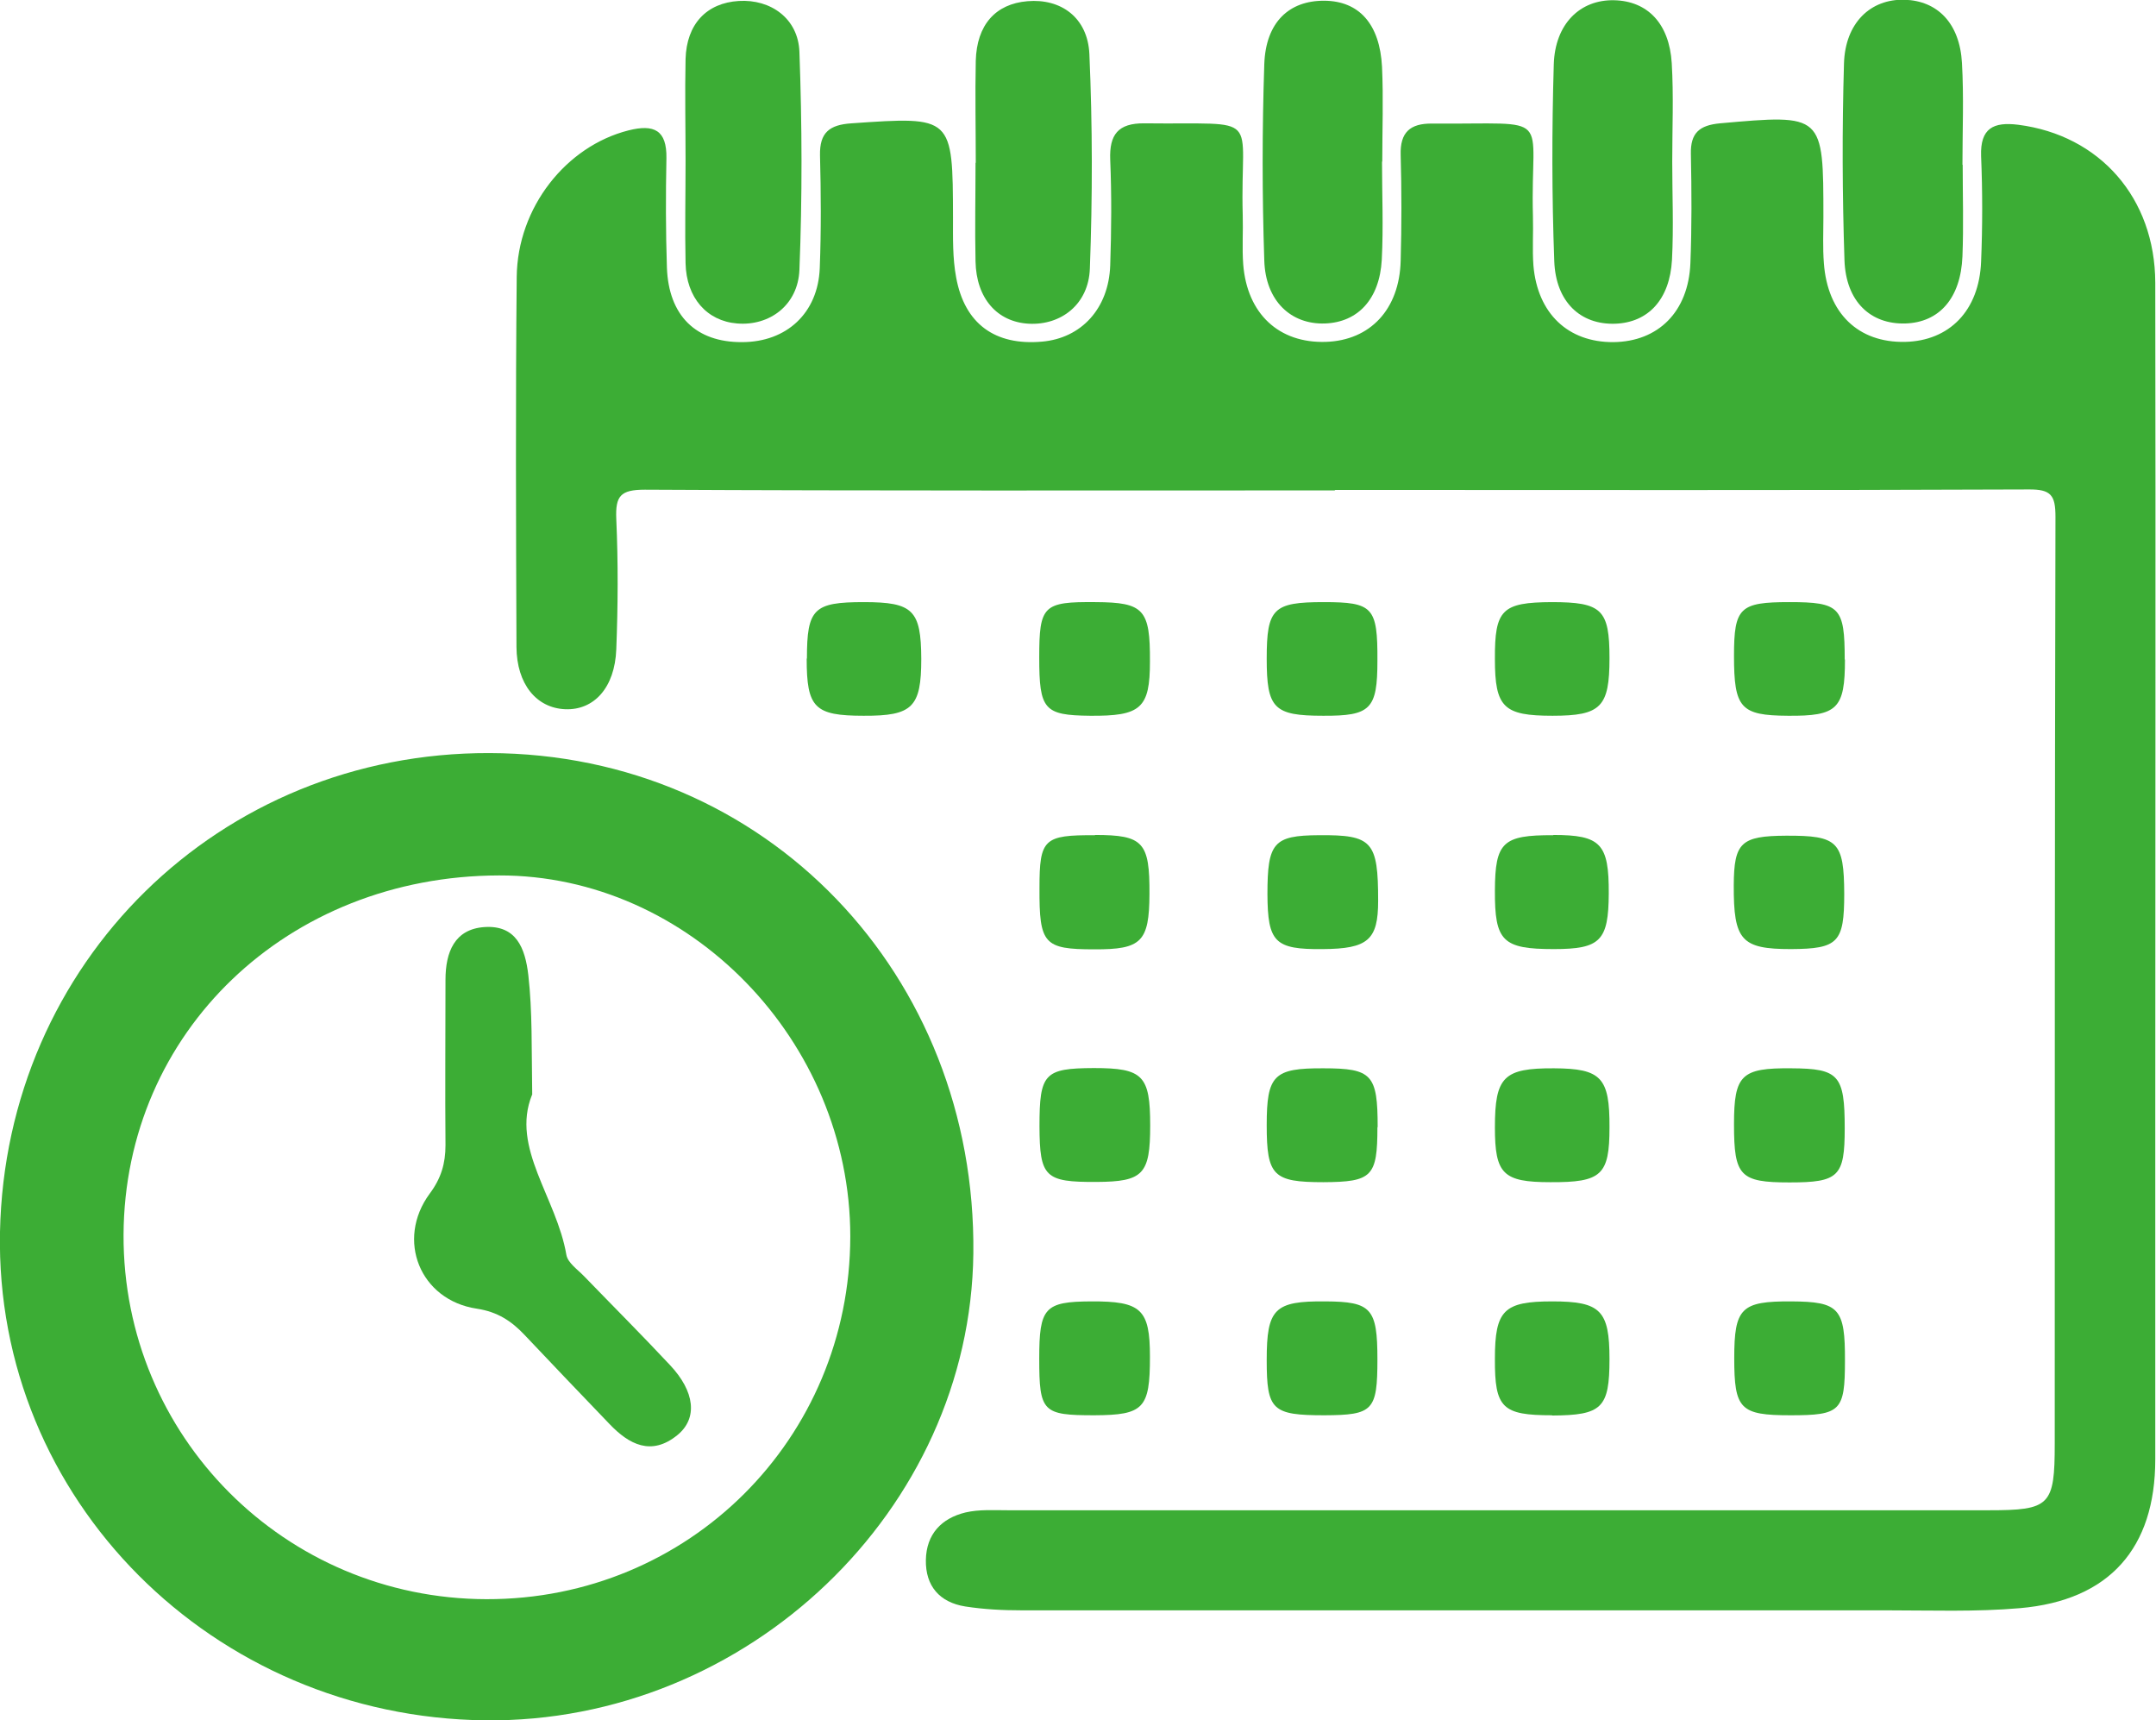
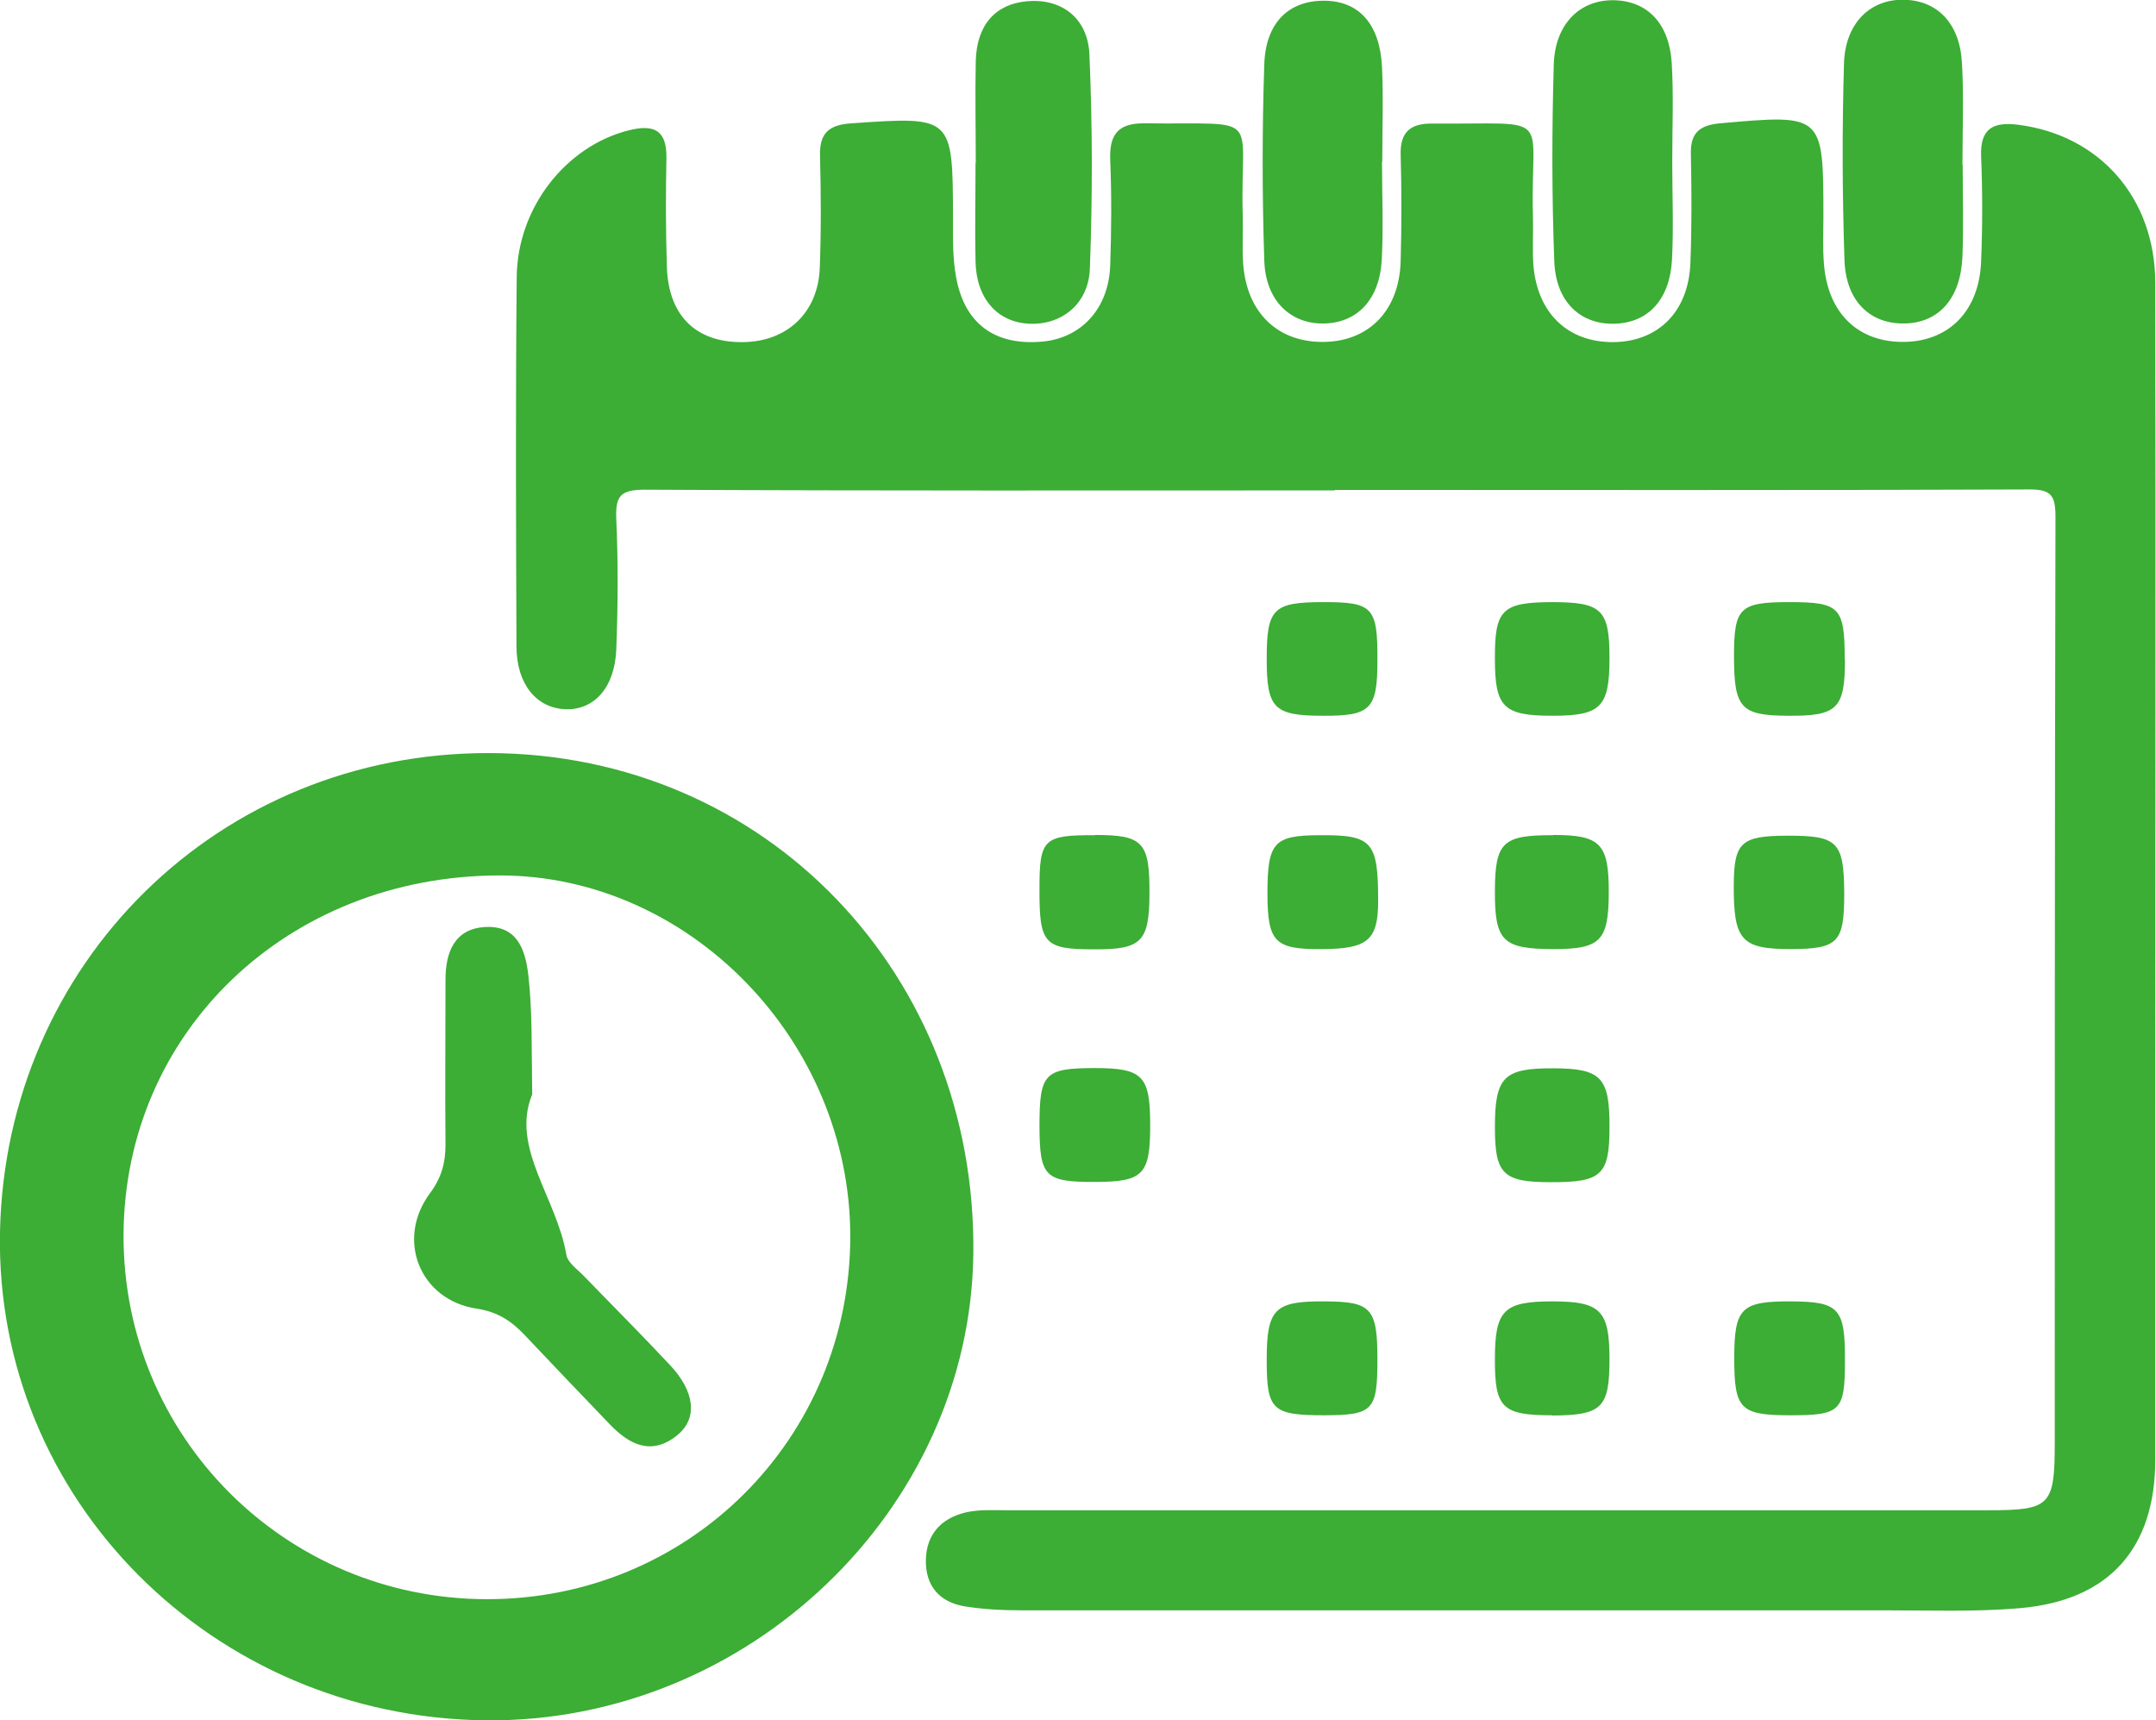
<svg xmlns="http://www.w3.org/2000/svg" id="_レイヤー_2" viewBox="0 0 89 71">
  <defs>
    <style>.cls-1{fill:#3cad35;stroke-width:0px;}</style>
  </defs>
  <g id="_メインコンテンツ">
    <path class="cls-1" d="M55.12,20.24c-9.5,0-19,.02-28.5-.03-1.01,0-1.22.26-1.18,1.21.08,1.79.07,3.59,0,5.38-.06,1.58-.92,2.52-2.11,2.47-1.19-.05-2-1.04-2.01-2.57-.02-5.09-.04-10.18.01-15.27.03-2.87,2.04-5.4,4.62-6.05,1.04-.26,1.58-.02,1.56,1.15-.03,1.5-.03,3.01.02,4.51.07,1.99,1.2,3.09,3.1,3.08,1.84,0,3.14-1.2,3.21-3.06.06-1.55.05-3.1.01-4.65-.02-.94.39-1.26,1.3-1.32,4.18-.29,4.18-.3,4.19,3.9,0,.82-.02,1.66.13,2.46.35,1.92,1.61,2.82,3.54,2.65,1.63-.14,2.76-1.37,2.82-3.15.05-1.45.06-2.91,0-4.36-.04-1.03.32-1.51,1.41-1.5,4.98.06,3.94-.5,4.06,3.79.02.68-.03,1.36.02,2.03.16,2.04,1.47,3.26,3.41,3.2,1.83-.06,3.04-1.34,3.09-3.35.04-1.45.04-2.91,0-4.36-.03-.94.39-1.31,1.3-1.3,5.13.04,4.04-.54,4.16,3.83.02.68-.03,1.36.02,2.03.17,1.98,1.43,3.17,3.3,3.16,1.85-.02,3.1-1.25,3.18-3.26.06-1.5.05-3,.02-4.51-.02-.86.35-1.18,1.2-1.26,4.27-.38,4.27-.39,4.27,3.88,0,.63-.03,1.26.02,1.89.15,2.07,1.42,3.29,3.35,3.25,1.83-.04,3.06-1.29,3.14-3.31.06-1.45.06-2.91,0-4.36-.04-1.15.51-1.42,1.54-1.29,3.35.43,5.64,3.01,5.65,6.52.02,11.53,0,23.07,0,34.6,0,4.65,0,9.31,0,13.96,0,3.67-1.9,5.82-5.58,6.14-1.84.16-3.7.09-5.55.09-11.89,0-23.78,0-35.67,0-.78,0-1.56-.04-2.33-.16-1.05-.17-1.64-.84-1.62-1.92.02-1.06.64-1.72,1.64-1.96.56-.13,1.16-.09,1.75-.09,13.5,0,26.99,0,40.49,0,2.53,0,2.72-.19,2.72-2.76,0-12.75,0-25.49.03-38.24,0-.89-.18-1.14-1.11-1.13-9.55.04-19.1.02-28.65.02,0,0,0,0,0,0Z" />
    <path class="cls-1" d="M20.03,71C8.79,70.87-.22,61.88,0,50.84c.23-11.1,9.04-19.79,20.2-19.76,11.45.03,20.11,9.17,19.98,20.65-.12,10.59-9.33,19.39-20.16,19.27ZM20.08,66c8.35.02,15.01-6.62,15.02-14.97,0-8.07-6.65-14.92-14.5-14.9-8.73.02-15.46,6.46-15.5,14.83-.03,8.31,6.65,15.02,14.98,15.04Z" />
    <path class="cls-1" d="M69.03,6.66c0,1.35.06,2.71-.01,4.06-.09,1.64-.98,2.59-2.34,2.64-1.43.05-2.46-.89-2.52-2.59-.1-2.7-.1-5.41-.02-8.11.05-1.68,1.09-2.68,2.49-2.65,1.37.03,2.28.95,2.38,2.6.08,1.35.02,2.7.02,4.06,0,0,0,0,0,0Z" />
    <path class="cls-1" d="M81.02,6.81c0,1.26.04,2.51-.01,3.77-.07,1.73-.96,2.73-2.36,2.77-1.43.04-2.45-.9-2.51-2.61-.09-2.7-.1-5.41-.02-8.12.05-1.68,1.1-2.67,2.5-2.63,1.36.04,2.28.97,2.37,2.61.08,1.4.02,2.8.02,4.2,0,0,0,0,.01,0Z" />
    <path class="cls-1" d="M57.05,6.67c0,1.35.06,2.7-.01,4.05-.09,1.63-.99,2.58-2.34,2.63-1.4.05-2.46-.92-2.51-2.6-.09-2.7-.09-5.4,0-8.1.06-1.74,1.03-2.63,2.48-2.62,1.43.01,2.29.96,2.38,2.73.06,1.3.01,2.6.01,3.91,0,0,0,0,0,0Z" />
-     <path class="cls-1" d="M28.3,6.65c0-1.4-.03-2.81,0-4.21.04-1.45.87-2.32,2.2-2.4,1.31-.08,2.45.72,2.5,2.1.11,3,.12,6,0,9-.06,1.46-1.24,2.32-2.57,2.21-1.25-.1-2.1-1.06-2.13-2.49-.03-1.4,0-2.81,0-4.21Z" />
    <path class="cls-1" d="M40.28,6.72c0-1.4-.03-2.81,0-4.21.04-1.49.82-2.35,2.13-2.46,1.38-.12,2.49.67,2.56,2.18.13,2.95.13,5.9.02,8.85-.05,1.48-1.19,2.35-2.52,2.28-1.31-.07-2.17-1.05-2.2-2.57-.03-1.35,0-2.71,0-4.07Z" />
    <path class="cls-1" d="M64.12,34.46c1.96,0,2.3.36,2.29,2.42-.01,1.95-.35,2.29-2.27,2.29-2.12,0-2.44-.33-2.43-2.42.01-1.99.32-2.29,2.41-2.28Z" />
-     <path class="cls-1" d="M33.31,27.18c0-2.06.28-2.33,2.35-2.33,2.03,0,2.36.33,2.37,2.34,0,2-.36,2.36-2.38,2.35-2.03,0-2.35-.33-2.35-2.36Z" />
    <path class="cls-1" d="M64.05,24.85c2.07,0,2.39.3,2.39,2.31,0,2.02-.35,2.38-2.35,2.38-2.02,0-2.38-.34-2.38-2.34-.01-2.04.29-2.34,2.35-2.35Z" />
    <path class="cls-1" d="M66.44,46.53c0,1.97-.33,2.27-2.44,2.26-1.96,0-2.29-.34-2.29-2.26,0-2.09.36-2.45,2.44-2.44,1.95.01,2.3.38,2.29,2.44Z" />
    <path class="cls-1" d="M64.07,58.41c-2.06,0-2.37-.3-2.36-2.33,0-2.01.37-2.37,2.37-2.37,1.99,0,2.36.37,2.36,2.38,0,2.02-.31,2.32-2.37,2.33Z" />
    <path class="cls-1" d="M52.32,36.9c0-2.12.25-2.42,2.12-2.43,2.21-.02,2.45.25,2.45,2.71,0,1.61-.42,1.98-2.29,1.99-1.98.02-2.27-.28-2.28-2.27Z" />
    <path class="cls-1" d="M45.2,34.46c2,0,2.26.3,2.25,2.44-.01,1.97-.33,2.29-2.28,2.28-2.08,0-2.27-.22-2.26-2.53,0-2.03.18-2.19,2.29-2.18Z" />
-     <path class="cls-1" d="M42.9,27.14c0-2.15.16-2.31,2.33-2.29,1.99.01,2.25.3,2.24,2.45,0,1.93-.37,2.26-2.48,2.24-1.89-.02-2.09-.25-2.09-2.4Z" />
+     <path class="cls-1" d="M42.9,27.14Z" />
    <path class="cls-1" d="M42.91,46.49c0-2.19.2-2.4,2.24-2.41,2.03,0,2.33.3,2.33,2.37,0,2.02-.29,2.32-2.22,2.33-2.13.01-2.34-.2-2.35-2.3Z" />
-     <path class="cls-1" d="M42.9,56.07c0-2.1.22-2.35,2.14-2.36,2.07-.01,2.43.32,2.43,2.29,0,2.13-.26,2.4-2.29,2.41-2.14,0-2.28-.13-2.28-2.34Z" />
    <path class="cls-1" d="M56.86,56.1c0,2.12-.18,2.3-2.18,2.31-2.17,0-2.39-.21-2.39-2.28,0-2.12.32-2.44,2.43-2.42,1.89.01,2.14.29,2.14,2.39Z" />
    <path class="cls-1" d="M76.16,56.16c0,2.08-.18,2.25-2.25,2.25-2.08,0-2.32-.25-2.32-2.36,0-2.07.29-2.35,2.35-2.34,1.98.01,2.23.28,2.22,2.46Z" />
    <path class="cls-1" d="M76.13,36.89c0,2.01-.25,2.27-2.2,2.28-2.05,0-2.37-.36-2.36-2.64.01-1.76.3-2.03,2.16-2.04,2.14-.01,2.39.24,2.4,2.4Z" />
-     <path class="cls-1" d="M56.86,46.52c0,2.04-.22,2.26-2.23,2.27-2.07,0-2.34-.26-2.34-2.35,0-2.07.29-2.36,2.34-2.35,2.01,0,2.24.26,2.24,2.43Z" />
-     <path class="cls-1" d="M71.58,46.4c0-2.04.3-2.33,2.37-2.31,1.96.01,2.2.28,2.2,2.48,0,1.99-.25,2.23-2.28,2.23-2.04,0-2.29-.26-2.29-2.39Z" />
    <path class="cls-1" d="M56.86,27.27c0,2-.28,2.28-2.24,2.27-2.04,0-2.33-.3-2.33-2.36,0-2.07.27-2.33,2.35-2.33,2.04,0,2.23.21,2.22,2.42Z" />
    <path class="cls-1" d="M76.16,27.22c0,2.03-.31,2.34-2.36,2.32-1.95-.01-2.22-.32-2.22-2.47,0-2,.24-2.22,2.29-2.22,2.08,0,2.28.21,2.28,2.37Z" />
    <path class="cls-1" d="M21.96,45.19c-.88,2.18,1.02,4.24,1.42,6.6.06.33.46.6.73.88,1.18,1.22,2.38,2.42,3.54,3.66,1.04,1.1,1.16,2.21.31,2.9-1.07.87-1.99.39-2.8-.46-1.17-1.22-2.35-2.45-3.51-3.68-.54-.57-1.11-.95-1.97-1.08-2.34-.35-3.35-2.84-1.94-4.75.47-.63.65-1.24.65-2-.02-2.27,0-4.55,0-6.82,0-1.14.37-2.1,1.62-2.18,1.29-.08,1.67.85,1.8,1.99.17,1.5.13,2.99.16,4.93Z" />
  </g>
</svg>